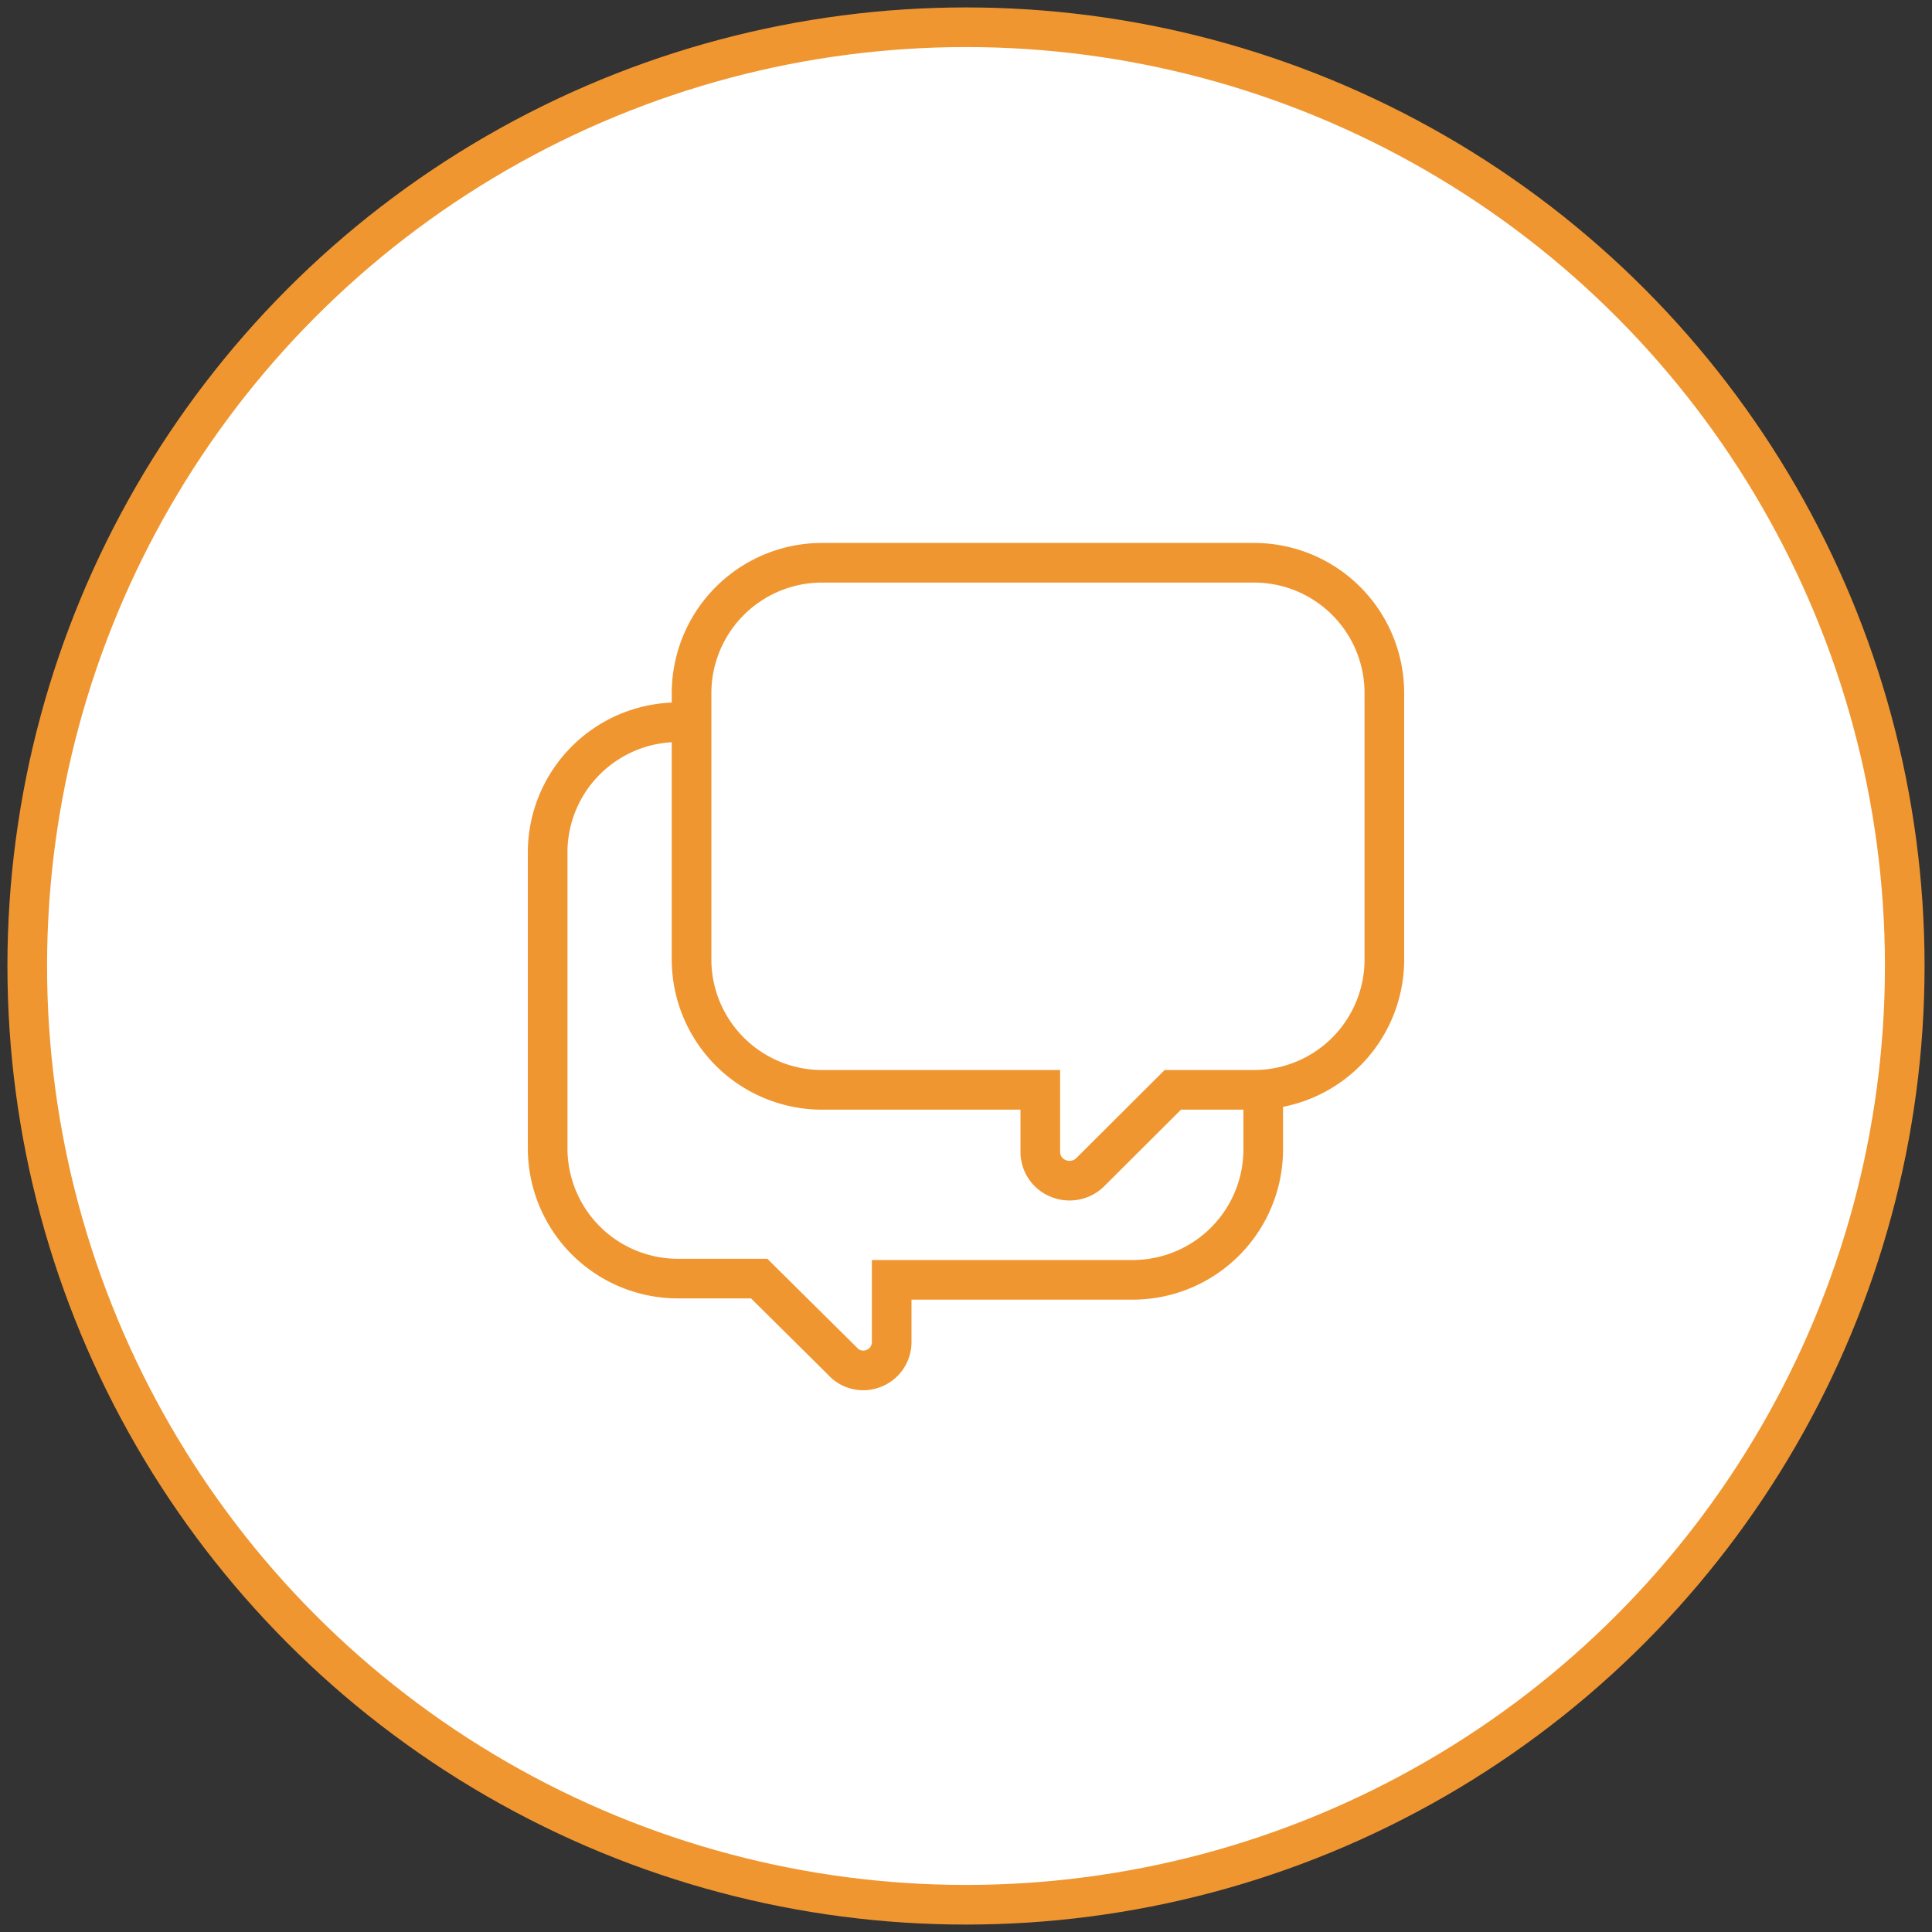
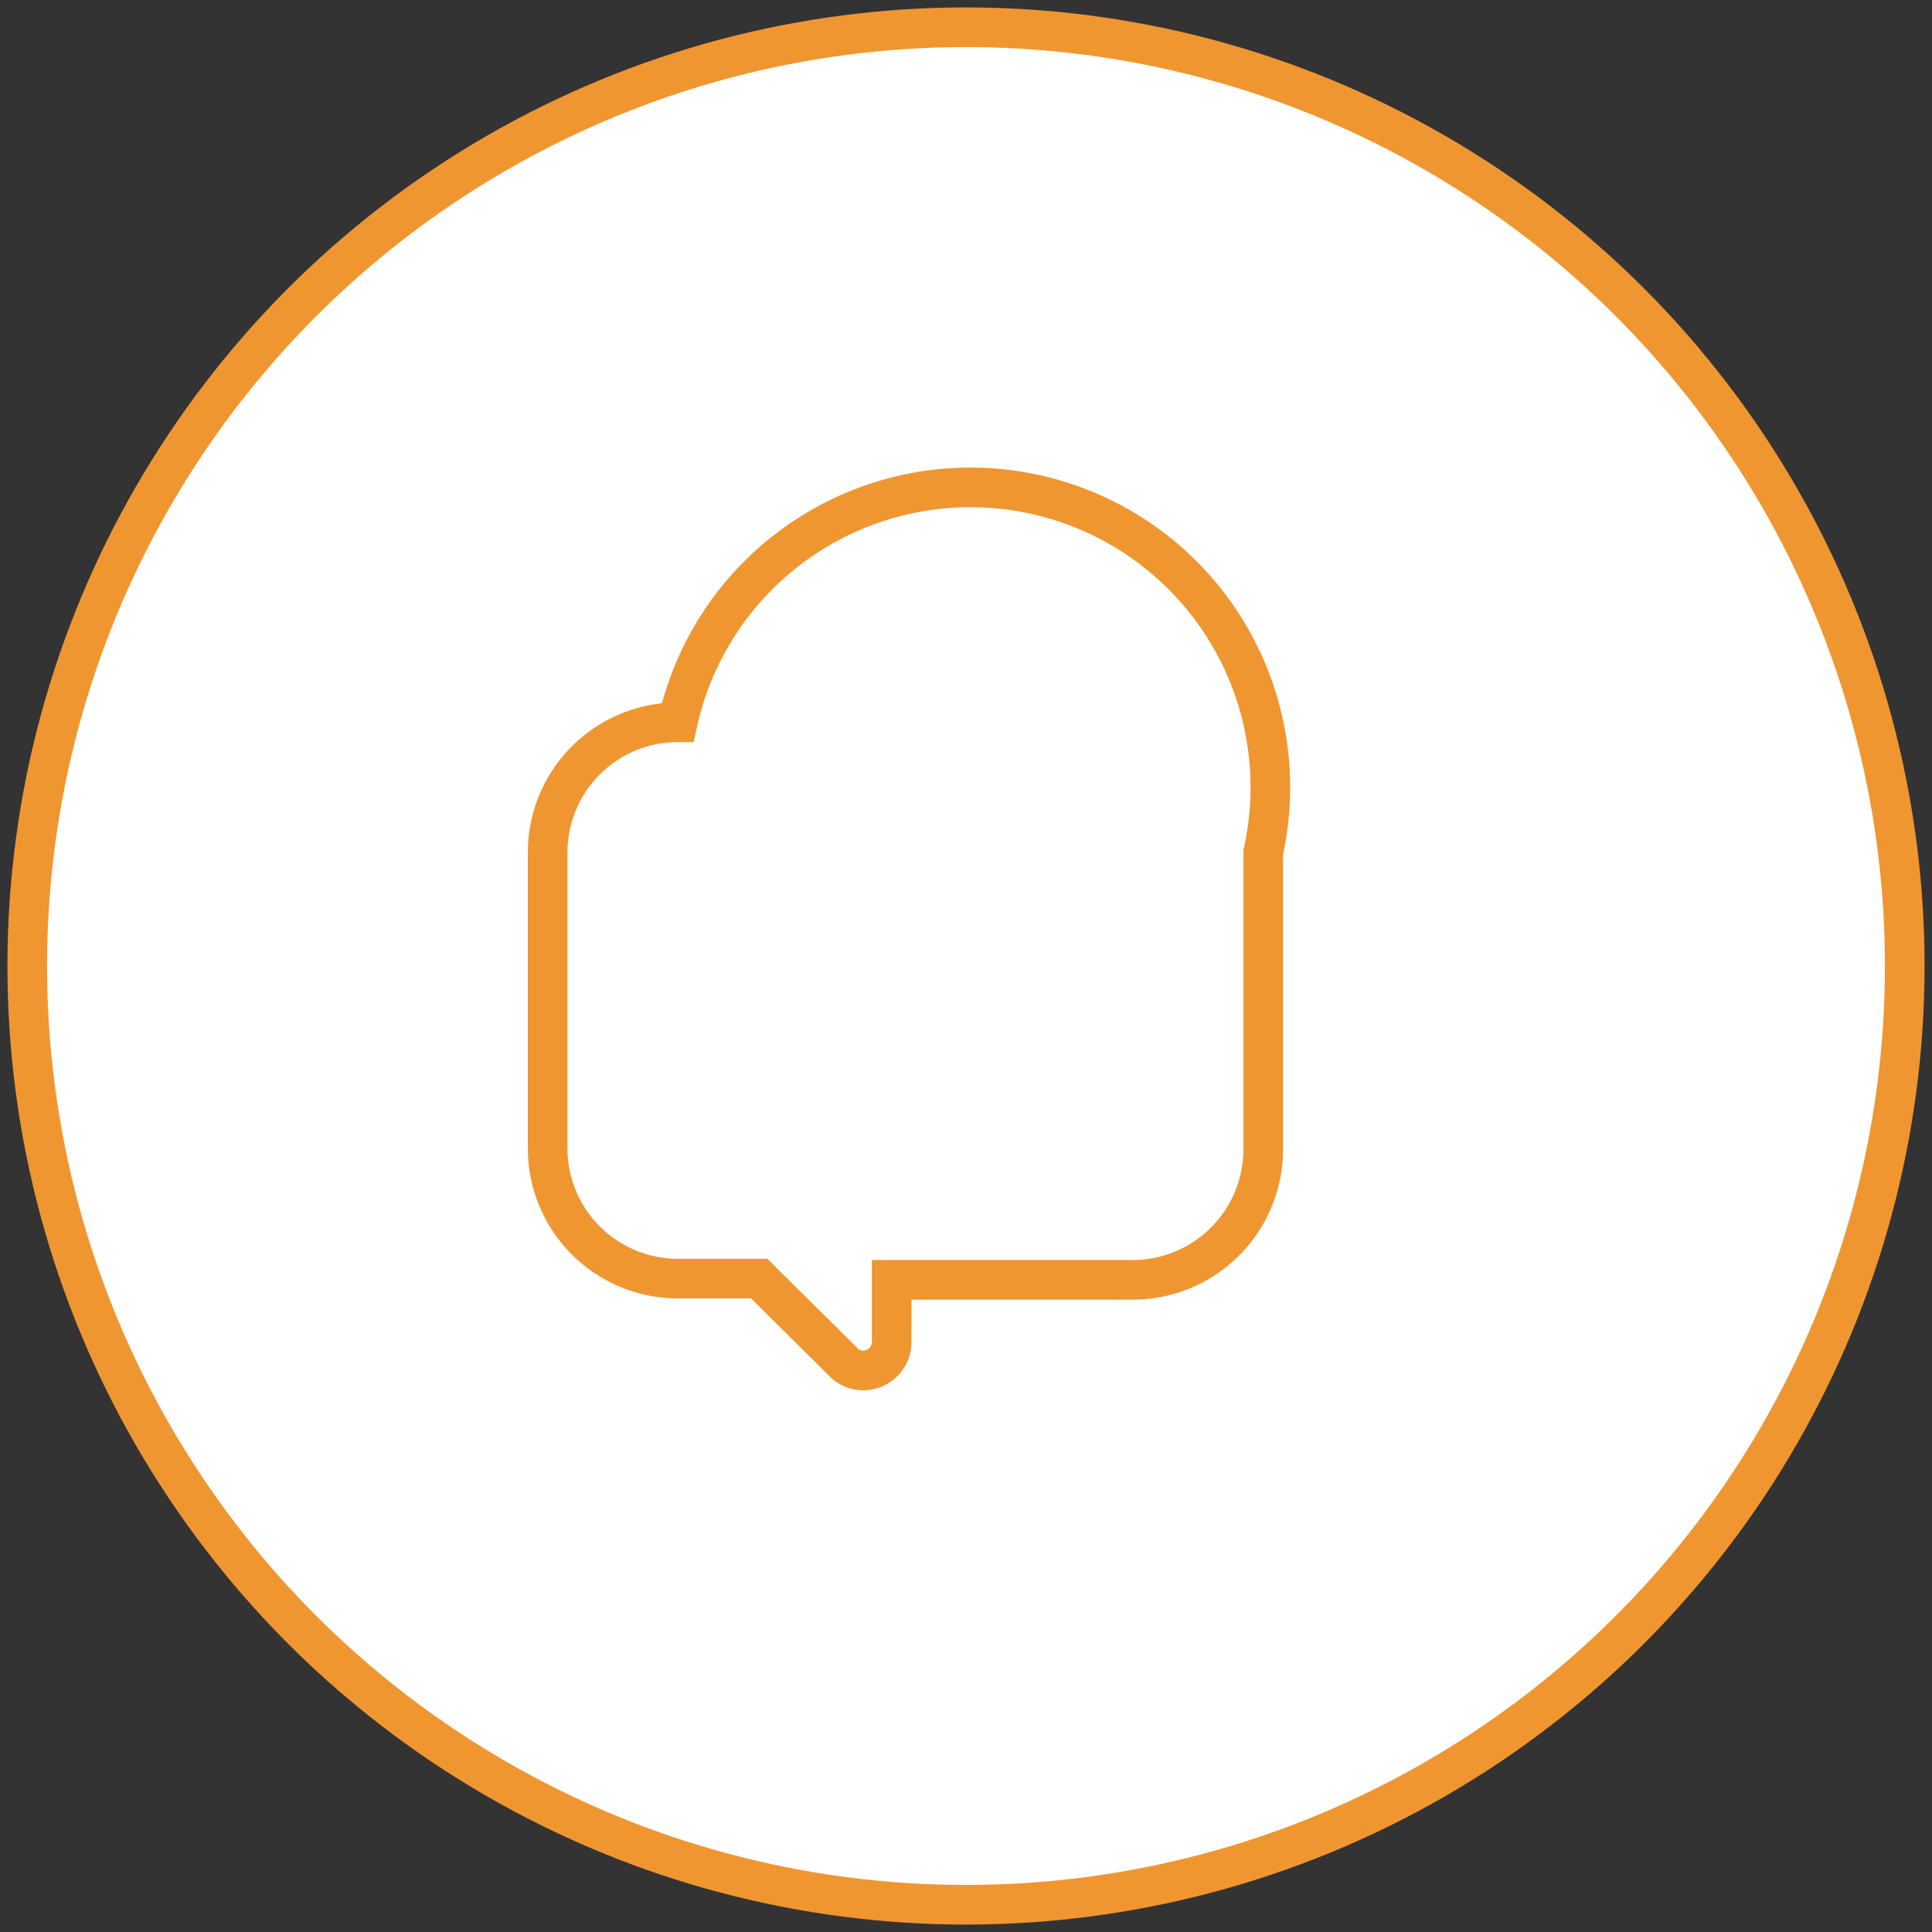
<svg xmlns="http://www.w3.org/2000/svg" id="Layer_1" data-name="Layer 1" viewBox="0 0 78 78">
  <rect x="0" y="0" width="78" height="78" fill="#333333" stroke="none" />
  <defs>
    <style>.cls-1{fill:#fff;stroke:#f09630;stroke-miterlimit:10;stroke-width:1.6px;}</style>
  </defs>
  <circle class="cls-1" cx="39" cy="39" r="37.9" />
-   <path class="cls-1" d="M27.36,29.16H45.73A5.26,5.26,0,0,1,51,34.41v12a5.27,5.27,0,0,1-5.26,5.26H36v2.51a1.14,1.14,0,0,1-.71,1.06A1.13,1.13,0,0,1,34,54.94l-3.35-3.32H27.36a5.26,5.26,0,0,1-5.25-5.26v-12A5.26,5.26,0,0,1,27.36,29.16Z" />
-   <path class="cls-1" d="M50.64,22.72H33.18A5.27,5.27,0,0,0,27.92,28V38.76A5.27,5.27,0,0,0,33.18,44H42v2.51a1.15,1.15,0,0,0,.71,1.06A1.19,1.19,0,0,0,44,47.34L47.35,44h3.29a5.26,5.26,0,0,0,5.25-5.26V28A5.26,5.26,0,0,0,50.64,22.72Z" />
+   <path class="cls-1" d="M27.36,29.16A5.26,5.26,0,0,1,51,34.41v12a5.27,5.27,0,0,1-5.26,5.26H36v2.51a1.14,1.14,0,0,1-.71,1.06A1.13,1.13,0,0,1,34,54.94l-3.35-3.32H27.36a5.26,5.26,0,0,1-5.25-5.26v-12A5.26,5.26,0,0,1,27.36,29.16Z" />
</svg>